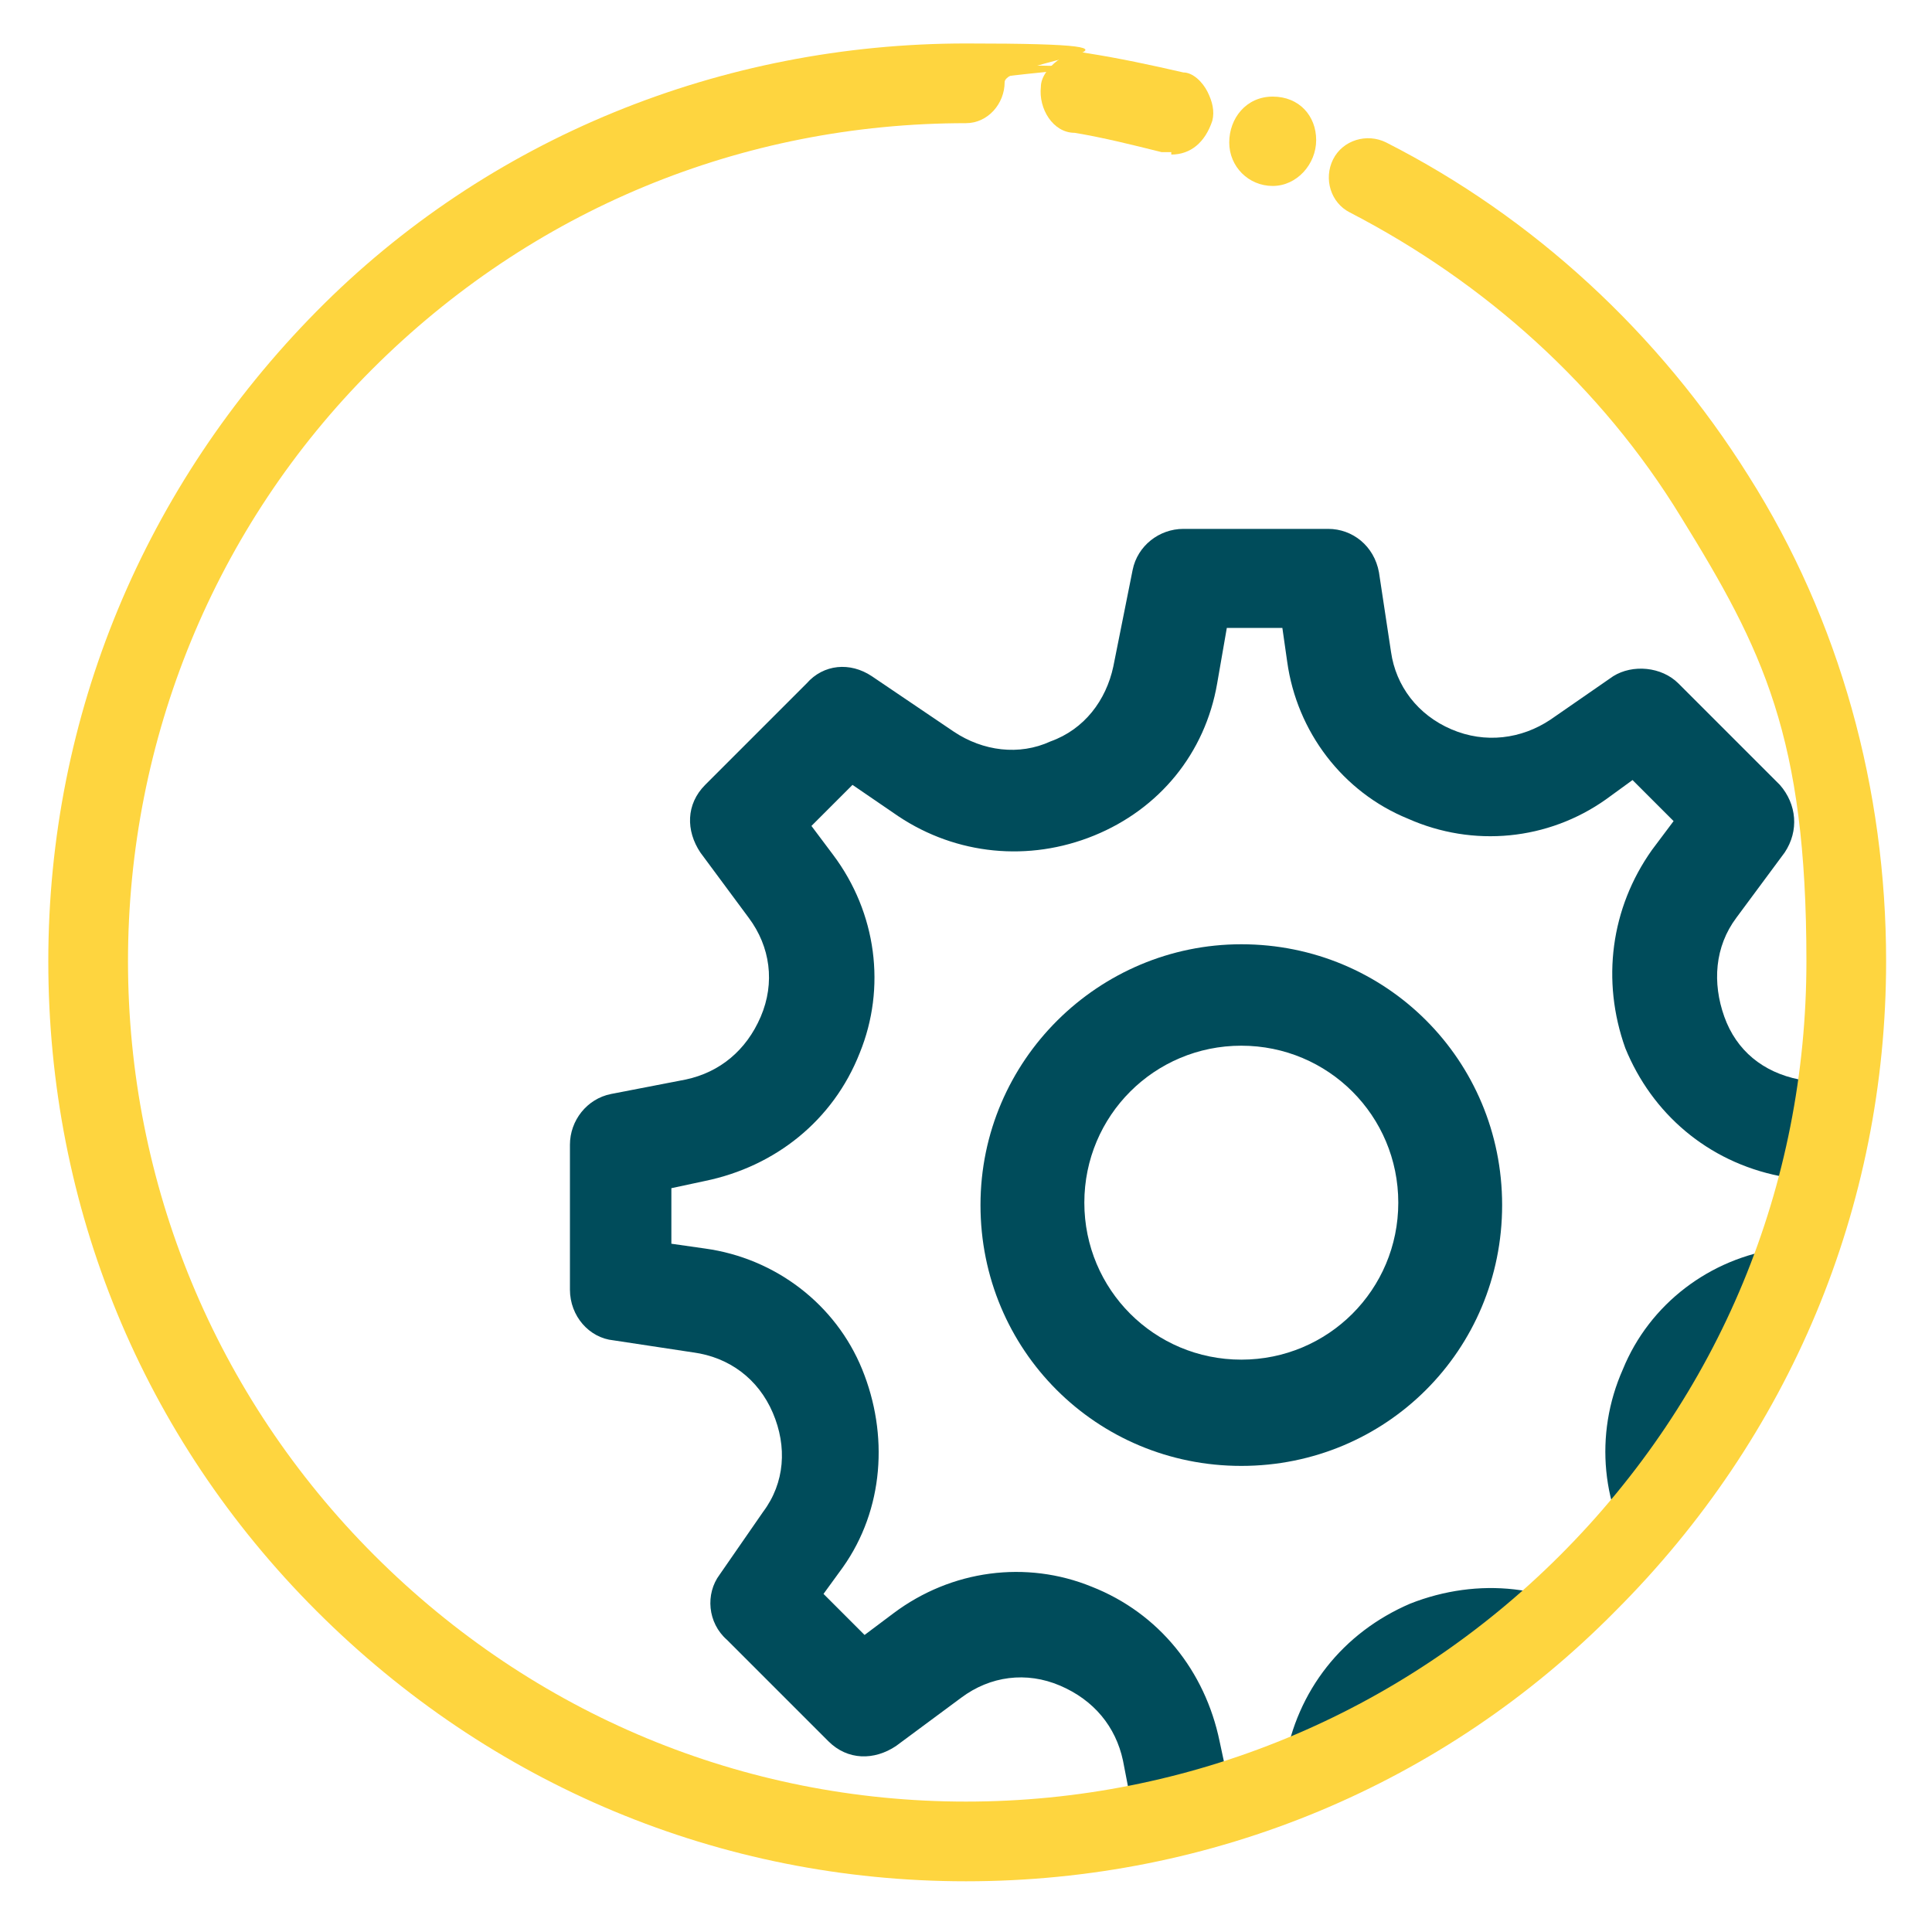
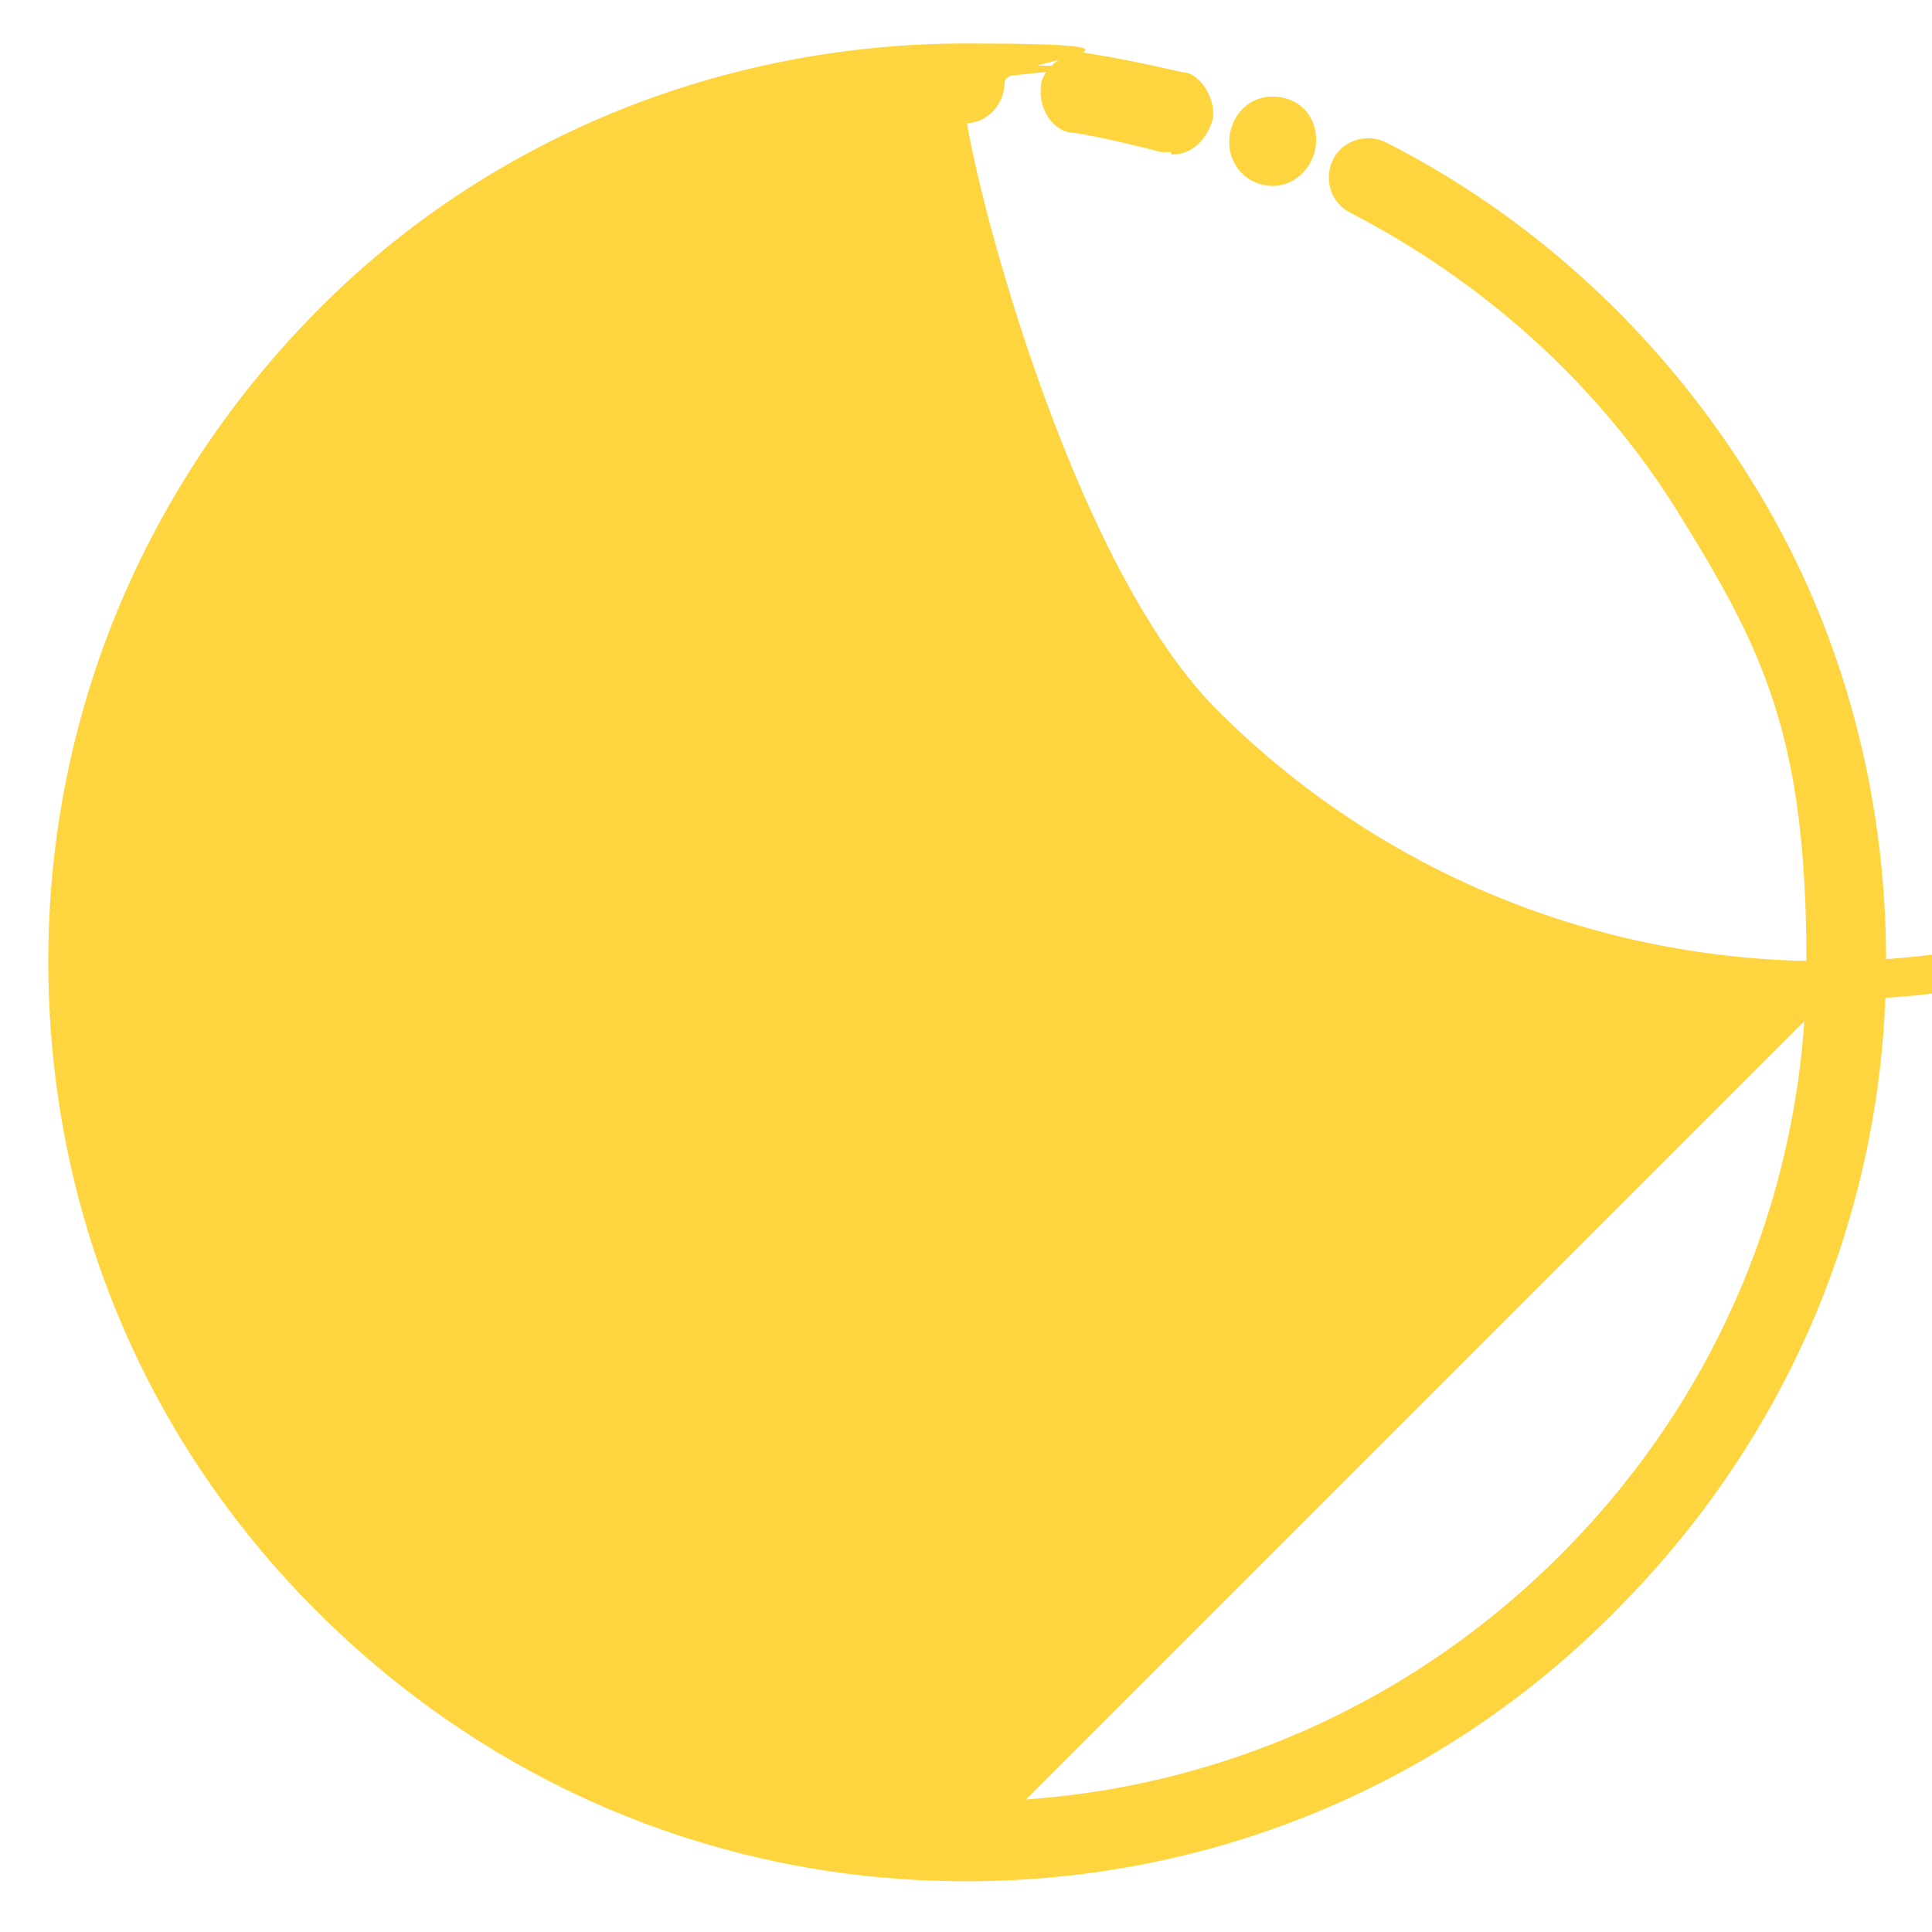
<svg xmlns="http://www.w3.org/2000/svg" id="Layer_3" version="1.1" viewBox="0 0 80 80">
  <defs>
    <style>
      .st0 {
        fill: #fed53f;
      }

      .st1 {
        fill: #004c5b;
      }

      .st2 {
        fill: none;
      }

      .st3 {
        clip-path: url(#clippath);
      }
    </style>
    <clipPath id="clippath">
-       <circle class="st2" cx="40" cy="39.9" r="37.1" />
-     </clipPath>
+       </clipPath>
  </defs>
  <g class="st3">
    <g>
      <path class="st1" d="M77.6,45.3l-3.1-.6c-1.5-.3-2.6-1.2-3.1-2.6-.5-1.4-.4-2.9.5-4.1l2-2.7c.6-.9.5-2-.2-2.8l-4.2-4.2c-.7-.7-1.9-.8-2.7-.3l-2.6,1.8c-1.2.8-2.7,1-4.1.4-1.4-.6-2.3-1.8-2.5-3.2l-.5-3.3c-.2-1.1-1.1-1.8-2.1-1.8h-6c-1,0-1.9.7-2.1,1.7l-.8,4c-.3,1.4-1.2,2.6-2.6,3.1-1.3.6-2.8.4-4-.4l-3.4-2.3c-.9-.6-2-.5-2.7.3l-4.2,4.2c-.8.8-.8,1.9-.2,2.8l2,2.7c.9,1.2,1.1,2.7.5,4.1s-1.7,2.3-3.1,2.6l-3.1.6c-1,.2-1.7,1.1-1.7,2.1v6c0,1.1.8,2,1.8,2.1l3.3.5c1.5.2,2.7,1.1,3.3,2.5s.5,2.9-.4,4.1l-1.8,2.6c-.6.8-.5,2,.3,2.7l4.2,4.2c.8.8,1.9.8,2.8.2l2.7-2c1.2-.9,2.7-1.1,4.1-.5s2.3,1.7,2.6,3.1l.6,3.1c.2,1,1.1,1.7,2.1,1.7h6c1.1,0,2-.8,2.1-1.8l.4-2.3c.2-1.5,1.2-2.7,2.6-3.3,1.4-.6,2.9-.4,4.1.5l1.9,1.4c.9.6,2,.5,2.8-.2l4.2-4.2c.7-.7.8-1.9.3-2.7l-1.8-2.6c-.8-1.2-1-2.7-.4-4.1.6-1.4,1.8-2.3,3.3-2.5l3.3-.5c1.1-.2,1.8-1.1,1.8-2.1v-6c0-1-.8-1.9-1.8-2.1ZM75.1,51.5l-1.4.2c-2.9.4-5.4,2.3-6.5,5-1.2,2.7-.9,5.8.8,8.2l.8,1.1-1.7,1.7-.4-.3c-2.4-1.8-5.5-2.1-8.3-1-2.8,1.2-4.7,3.6-5.2,6.6v.5h-2.4l-.3-1.4c-.6-2.9-2.5-5.3-5.3-6.4-2.7-1.1-5.8-.7-8.2,1.1l-1.2.9-1.7-1.7.8-1.1c1.7-2.4,1.9-5.5.8-8.2s-3.6-4.6-6.5-5l-1.4-.2v-2.3l1.4-.3c2.9-.6,5.3-2.5,6.4-5.3,1.1-2.7.7-5.8-1.1-8.2l-.9-1.2,1.7-1.7,1.9,1.3c2.4,1.6,5.4,1.9,8.1.8,2.7-1.1,4.6-3.4,5.1-6.3l.4-2.3h2.3l.2,1.4c.4,2.9,2.3,5.4,5,6.5,2.7,1.2,5.8.9,8.2-.8l1.1-.8,1.7,1.7-.9,1.2c-1.7,2.4-2.1,5.4-1.1,8.2,1.1,2.7,3.4,4.7,6.4,5.3l1.4.3v2.3h0Z" />
      <path class="st1" d="M51.4,39.1c-5.9,0-10.8,4.8-10.8,10.8s4.8,10.8,10.8,10.8,10.8-4.8,10.8-10.8-4.8-10.8-10.8-10.8ZM51.4,56.3c-3.6,0-6.5-2.9-6.5-6.5s2.9-6.5,6.5-6.5,6.5,2.9,6.5,6.5c0,3.6-2.9,6.5-6.5,6.5Z" />
    </g>
  </g>
  <g>
    <g>
      <g>
        <path class="st0" d="M48.5,5.4h-.2c-1.2-.3-2.5-.6-3.7-.8-.4,0-.6-.4-.6-.8,0-.4.4-.7.8-.6,1.3.2,2.6.5,3.8.8.4.1.6.5.5.9.1.3-.2.5-.6.5Z" />
        <path class="st0" d="M48.5,6.3c0,0-.3,0-.4,0-1.2-.3-2.4-.6-3.6-.8-.9,0-1.5-1-1.4-1.9,0-.4.3-.8.7-1.1s.8-.4,1.2-.3c1.3.2,2.7.5,4,.8.4,0,.8.4,1,.8s.3.8.2,1.2c-.3.9-.9,1.4-1.7,1.4Z" />
      </g>
      <g>
-         <path class="st0" d="M40,77c-9.9,0-19.2-3.9-26.3-10.9-7-7-10.9-16.4-10.9-26.3s3.9-19.2,10.9-26.3C20.7,6.4,30.1,2.7,40,2.7s.7.3.7.7-.2.8-.7.8c-9.5,0-18.5,3.7-25.2,10.4-6.7,6.8-10.4,15.7-10.4,25.2s3.7,18.5,10.4,25.2c6.7,6.7,15.7,10.4,25.2,10.4s18.5-3.7,25.2-10.4c6.7-6.7,10.4-15.7,10.4-25.2s-1.9-13.2-5.4-18.9c-3.4-5.5-8.3-10-14-12.9-.4-.2-.5-.6-.3-1s.6-.5,1-.3c6,3.1,11,7.7,14.6,13.4,3.7,5.9,5.6,12.7,5.6,19.6,0,9.9-3.9,19.2-10.9,26.3-6.9,7.1-16.2,11-26.2,11Z" />
+         <path class="st0" d="M40,77c-9.9,0-19.2-3.9-26.3-10.9-7-7-10.9-16.4-10.9-26.3s3.9-19.2,10.9-26.3C20.7,6.4,30.1,2.7,40,2.7s.7.3.7.7-.2.8-.7.8s3.7,18.5,10.4,25.2c6.7,6.7,15.7,10.4,25.2,10.4s18.5-3.7,25.2-10.4c6.7-6.7,10.4-15.7,10.4-25.2s-1.9-13.2-5.4-18.9c-3.4-5.5-8.3-10-14-12.9-.4-.2-.5-.6-.3-1s.6-.5,1-.3c6,3.1,11,7.7,14.6,13.4,3.7,5.9,5.6,12.7,5.6,19.6,0,9.9-3.9,19.2-10.9,26.3-6.9,7.1-16.2,11-26.2,11Z" />
        <path class="st0" d="M40,77.9c-10.2,0-19.7-4-26.9-11.2S2,50,2,39.8,6,20.1,13.1,12.9,29.9,1.8,40,1.8s1.6.7,1.6,1.6-.7,1.7-1.6,1.7c-9.3,0-18,3.6-24.6,10.2-6.5,6.5-10.1,15.3-10.1,24.5s3.6,18,10.2,24.6c6.6,6.6,15.3,10.2,24.5,10.2s18-3.6,24.6-10.2,10.2-15.3,10.2-24.6-1.8-12.9-5.2-18.4c-3.3-5.4-8.1-9.7-13.7-12.6-.8-.4-1.1-1.4-.7-2.2.4-.8,1.4-1.1,2.2-.7,6.1,3.1,11.3,7.9,15,13.8,3.8,6,5.7,13,5.7,20.1,0,10.2-4,19.7-11.2,26.9-7.1,7.2-16.7,11.2-26.9,11.2Z" />
      </g>
    </g>
    <g>
      <circle class="st0" cx="52.7" cy="5.9" r=".9" />
      <path class="st0" d="M52.7,7.7c-1,0-1.8-.8-1.8-1.8s.7-1.9,1.8-1.9,1.8.8,1.8,1.8-.8,1.9-1.8,1.9ZM52.7,5.9h0Z" />
    </g>
  </g>
</svg>